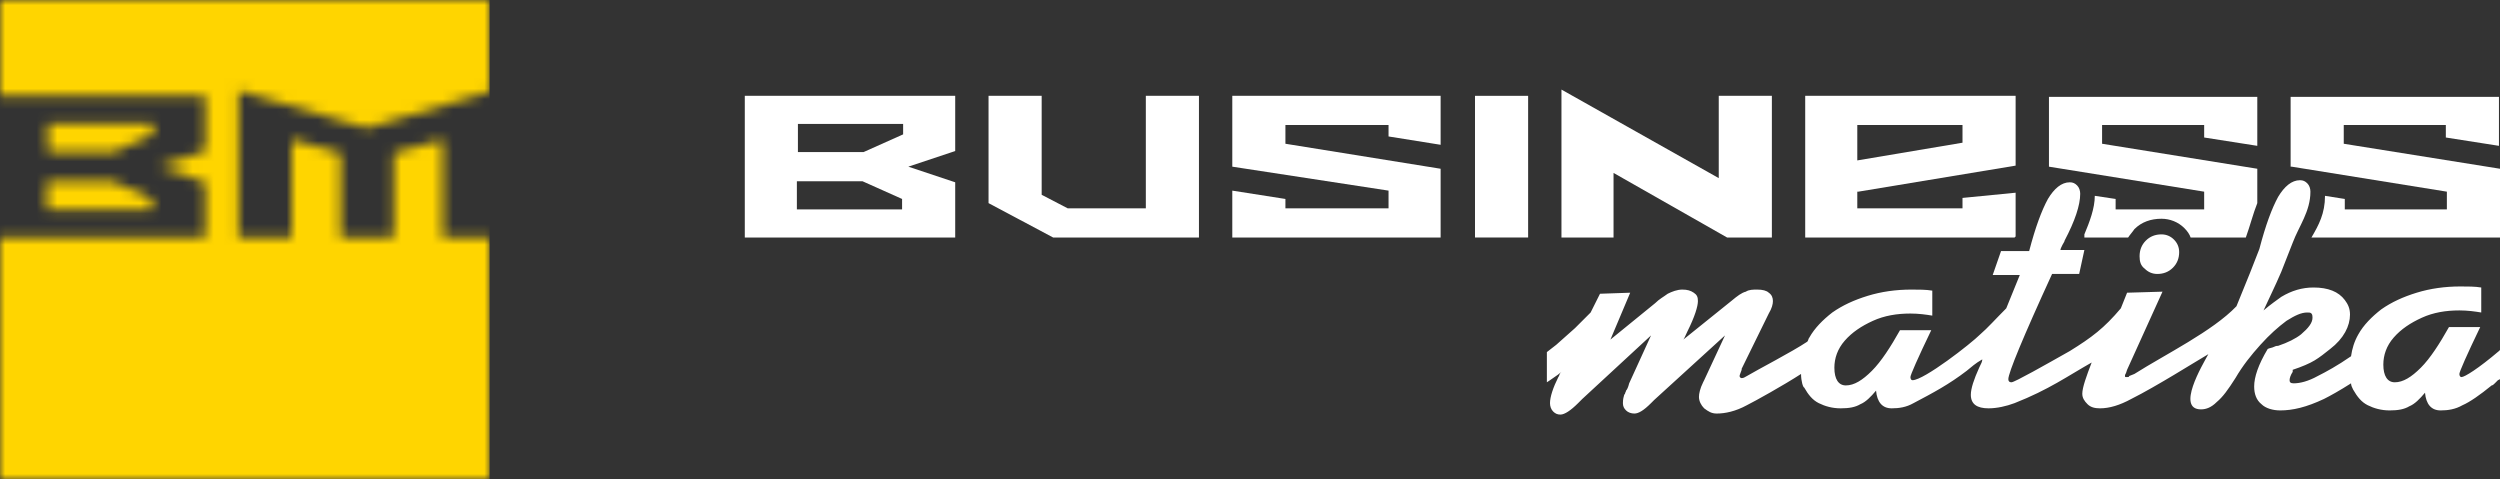
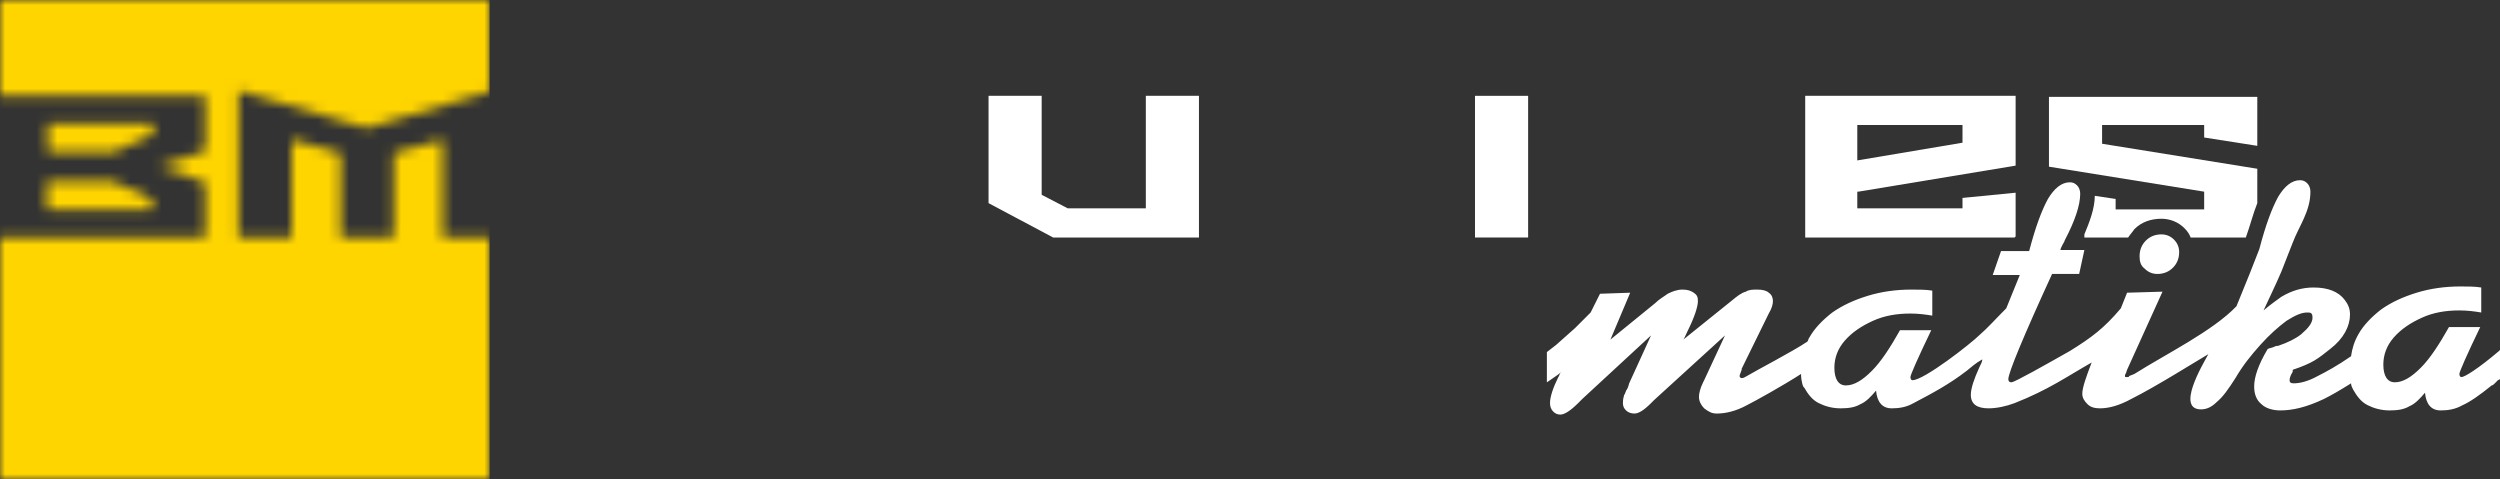
<svg xmlns="http://www.w3.org/2000/svg" width="240" height="46" viewBox="0 0 240 46" fill="none">
  <rect x="0" y="0" width="240" height="46" fill="#333333" stroke="none" />
-   <path d="M76.6 14.6V11.9H86.7V12.9L82.9 14.6H76.6ZM71.5 9.2V22.8H91.7V17.5L87.2 16L91.7 14.5V9.2H71.5ZM82.8 17.4L86.6 19.1V20.1H76.5V17.4H82.8Z" fill="white" />
  <path d="M100 9.2H94.9V19.5L101.1 22.8H115.1V9.2H110V20H102.5L100 18.7V9.2Z" fill="white" />
-   <path d="M118.3 16L133.3 18.3V20H123.4V19.1L118.3 18.3V22.8H138.3V16.2L123.4 13.8V12H133.3V13.1L138.3 13.9V9.2H118.3V16Z" fill="white" />
  <path d="M146.7 9.2H141.6V22.8H146.7V9.2Z" fill="white" />
-   <path d="M149.9 22.8H154.9V16.6L165.8 22.8H170.1V9.2H165V17.1L149.9 8.6V22.8Z" fill="white" />
  <path d="M178.4 18.4L193.5 15.9V9.2H173.3V22.8H193.4L193.5 22.7V18.5L188.4 19V20H178.3V18.4H178.4ZM188.4 12V13.7L178.3 15.4V12H188.4Z" fill="white" />
  <path d="M196.7 16L211.6 18.4V20.1H203.1V19.1L201.1 18.8C201.1 20 200.6 21.3 200.1 22.5V22.8H204.3C204.5 22.5 204.7 22.3 204.9 22C205.6 21.3 206.5 21 207.5 21C208.3 21 209.1 21.3 209.7 21.9C210 22.2 210.2 22.5 210.3 22.8H215.6C216 21.7 216.3 20.5 216.7 19.5V16.2L201.8 13.8V12H211.6V13.2L216.7 14V9.3H196.7V16Z" fill="white" />
-   <path d="M220 16L234.9 18.4V20.1H225.1V19.1L223.2 18.8C223.2 20.5 222.6 21.6 221.9 22.8H240V16.2L225 13.8V12H234.8V13.2L239.9 14V9.3H219.9V16H220Z" fill="white" />
  <path d="M205.4 24.6C205.4 24 205.6 23.5 206 23.1C206.4 22.7 206.9 22.5 207.5 22.5C208 22.5 208.4 22.7 208.7 23C209 23.3 209.2 23.7 209.2 24.2C209.2 24.8 209 25.3 208.6 25.7C208.2 26.1 207.7 26.3 207.1 26.3C206.6 26.3 206.2 26.1 205.9 25.8C205.5 25.5 205.4 25.1 205.4 24.6ZM172.9 35.9C171.2 37 168.5 38.5 167.7 38.9C166.6 39.5 165.6 39.7 164.8 39.7C164.3 39.7 164 39.5 163.6 39.2C163.3 38.9 163.1 38.5 163.1 38.1C163.1 37.8 163.2 37.3 163.5 36.7L163.6 36.5L165.6 32.2L158.8 38.4C158.8 38.4 158.8 38.4 158.7 38.5C158.6 38.6 158.6 38.6 158.5 38.7C157.8 39.4 157.3 39.7 156.9 39.7C156.6 39.7 156.3 39.6 156.1 39.4C155.9 39.2 155.8 39 155.8 38.7C155.8 38.6 155.8 38.3 155.9 38C155.9 38 155.9 37.9 156 37.8C156 37.7 156.1 37.6 156.1 37.5C156.2 37.4 156.3 37.2 156.4 36.8L158.5 32.2L151.9 38.3C151.8 38.4 151.8 38.4 151.7 38.5C151.6 38.6 151.6 38.6 151.5 38.7C150.8 39.4 150.2 39.8 149.8 39.8C149.5 39.8 149.3 39.7 149.1 39.5C148.9 39.3 148.8 39 148.8 38.7C148.8 38.1 149.1 37.2 149.6 36.2C149.7 36.1 149.7 35.9 149.8 35.8L149.9 35.7C149.8 35.8 149.4 36.1 148.8 36.5L148.5 36.7V33.8L149.4 33.1L150.3 32.3L151.2 31.5L152.7 30L153.6 28.2L156.5 28.1L154.6 32.6L158.9 29.1C159.3 28.7 159.7 28.5 160.1 28.2C160.5 28 161 27.8 161.5 27.8C162 27.8 162.3 27.9 162.6 28.1C162.9 28.3 163 28.5 163 28.9C163 29.4 162.7 30.4 162 31.8C161.8 32.2 161.7 32.5 161.6 32.6L166.2 28.9C166.8 28.4 167.2 28.1 167.6 28C167.9 27.8 168.3 27.8 168.7 27.8C169.2 27.8 169.6 27.9 169.8 28.1C170.1 28.3 170.2 28.6 170.2 28.9C170.2 29.2 170.1 29.6 169.8 30.1L167.2 35.4C167.2 35.4 167.2 35.4 167.2 35.5C167.1 35.8 167 36 167 36.1C167 36.2 167.1 36.3 167.2 36.3C167.4 36.3 167.5 36.2 167.7 36.1C168.7 35.5 172 33.8 173.5 32.8C173.6 32.7 173.6 32.5 173.7 32.4C174.2 31.5 175 30.7 175.9 30C176.9 29.3 178 28.8 179.3 28.4C180.6 28 182 27.8 183.5 27.8C184.2 27.8 184.9 27.8 185.5 27.9V30.3C184.9 30.2 184.2 30.1 183.4 30.1C182.1 30.1 180.9 30.3 179.8 30.8C178.7 31.3 177.8 31.9 177.1 32.7C176.4 33.5 176.1 34.4 176.1 35.3C176.1 36.4 176.5 37 177.2 37C178 37 178.8 36.5 179.7 35.6C180.6 34.7 181.5 33.3 182.4 31.7H185.4C184.1 34.4 183.4 36 183.4 36.2C183.4 36.4 183.5 36.5 183.6 36.5C184.7 36.5 189.2 33 190.1 32.1C190.8 31.5 191.6 30.6 192.6 29.6L193.9 26.4H191.3L192.1 24.1H194.8C195.4 21.8 196 20.2 196.6 19.1C197.2 18.1 197.9 17.5 198.7 17.5C199 17.5 199.2 17.6 199.4 17.8C199.6 18 199.7 18.3 199.7 18.6C199.7 19.7 199.2 21.2 198.2 23.1C198.2 23.2 198.1 23.3 198 23.5C197.9 23.7 197.8 23.9 197.8 24H200.1L199.6 26.3H197C194.2 32.4 192.8 35.8 192.8 36.4C192.8 36.6 192.9 36.7 193.1 36.7C193.4 36.7 196.4 35 198.7 33.7C200.8 32.4 202 31.5 203.6 29.6L204.2 28.1L207.6 28L204.2 35.5L204.1 35.8L204 36V36.1C204 36.2 204 36.2 204.2 36.2C204.3 36.2 204.4 36.2 204.4 36.1L204.9 35.9C207.9 34 212.4 31.8 214.7 29.4L216 26.2L216.9 23.9C217.5 21.6 218.1 20 218.7 18.9C219.3 17.9 220 17.3 220.8 17.3C221.1 17.3 221.3 17.4 221.5 17.6C221.7 17.8 221.8 18.1 221.8 18.4C221.8 20.3 220.7 21.7 220.1 23.3L219 26.1C218.4 27.5 217.8 28.7 217.3 29.8C218 29.2 218.6 28.8 219 28.5C220 27.9 221 27.6 222.1 27.6C222.8 27.6 223.4 27.7 223.9 27.9C224.4 28.1 224.8 28.4 225.1 28.8C225.4 29.2 225.6 29.6 225.6 30.2C225.6 31.3 225 32.5 223.7 33.5C223.2 33.9 222.7 34.3 222.2 34.6C221.7 34.9 221 35.2 220.1 35.5C220.1 35.5 220.1 35.5 220.1 35.6C220.1 35.6 220.1 35.6 220.1 35.7C219.9 36 219.8 36.3 219.8 36.5C219.8 36.7 219.9 36.8 220.2 36.8C220.8 36.8 221.6 36.6 222.5 36.1C223.3 35.7 224.4 35.1 225.7 34.2C225.8 33.5 226 32.8 226.4 32.1C226.9 31.2 227.7 30.4 228.6 29.7C229.6 29 230.7 28.5 232 28.1C233.3 27.7 234.7 27.5 236.2 27.5C236.9 27.5 237.6 27.5 238.2 27.6V30C237.6 29.9 236.9 29.8 236.1 29.8C234.8 29.8 233.6 30 232.5 30.5C231.4 31 230.5 31.6 229.8 32.4C229.1 33.2 228.8 34.1 228.8 35C228.8 36.1 229.2 36.7 229.9 36.7C230.7 36.7 231.5 36.2 232.4 35.3C233.3 34.4 234.2 33 235.1 31.4H238.1C236.8 34.1 236.1 35.7 236.1 35.9C236.1 36.1 236.2 36.2 236.3 36.2C236.6 36.2 237.9 35.4 239.9 33.7L240 33.6V36.4L239.8 36.5C239.7 36.6 239.6 36.7 239.5 36.8C239.4 36.9 239.3 37 239.2 37C238.1 37.9 237.1 38.6 236.4 38.9C235.7 39.3 235 39.4 234.3 39.4C233.4 39.4 232.9 38.8 232.8 37.7C232.3 38.3 231.8 38.8 231.3 39C230.8 39.3 230.2 39.4 229.4 39.4C228.6 39.4 227.9 39.2 227.3 38.9C226.7 38.6 226.3 38.1 225.9 37.4C225.8 37.2 225.7 37 225.7 36.8C224.6 37.5 223.7 38 223.1 38.3C221.4 39.1 220.1 39.4 218.9 39.4C218.2 39.4 217.5 39.2 217.1 38.8C216.6 38.4 216.4 37.8 216.4 37.1C216.4 36.2 216.8 35 217.7 33.5C217.9 33.4 218.1 33.4 218.3 33.3C218.5 33.2 218.6 33.2 218.7 33.2C219.6 32.9 220.4 32.5 220.9 32.1C221.6 31.5 222 31 222 30.5C222 30.4 222 30.2 221.9 30.1C221.8 30 221.7 30 221.5 30C220.9 30 220.3 30.3 219.5 30.8C218.7 31.4 217.9 32.1 217 33.1C216.1 34.1 215.3 35.1 214.6 36.3C213.9 37.4 213.4 38.1 212.8 38.6C212.3 39.1 211.8 39.3 211.3 39.3C208.9 39.3 211.4 35.1 212 34C210.8 34.7 207 37.1 204.6 38.3C203.5 38.9 202.5 39.2 201.6 39.2C201.1 39.2 200.7 39.1 200.4 38.8C200.1 38.5 199.9 38.2 199.9 37.8C199.9 37.2 200.3 36.1 200.8 34.8C198.5 36.1 196.7 37.4 193.4 38.7C192.6 39 191.7 39.2 190.9 39.2C189.8 39.2 189.2 38.8 189.2 37.9C189.2 37.3 189.5 36.4 190 35.3C190.2 34.9 190.3 34.7 190.3 34.5C189.6 34.9 189.3 35.2 188.8 35.6C187.1 36.9 185.6 37.7 183.7 38.7C183 39.1 182.3 39.2 181.6 39.2C180.7 39.2 180.2 38.6 180.1 37.5C179.6 38.1 179.1 38.6 178.6 38.8C178.1 39.1 177.5 39.2 176.7 39.2C175.9 39.2 175.2 39 174.6 38.7C174 38.4 173.6 37.9 173.2 37.2C173.1 37.2 172.9 36.6 172.9 35.9Z" fill="white" />
  <mask id="mask0_817_19" style="mask-type:luminance" maskUnits="userSpaceOnUse" x="0" y="0" width="47" height="46">
    <path d="M4.6 14.6V11.9H14.7V12.9L10.9 14.6H4.6ZM0 0H47V8.8L35.2 12.3L22.9 8.7V22.8H28V13.4L32.7 14.7V22.8H37.8V14.7L42.5 13.4V22.8H47V46H0V22.8H19.7V17.5L15.2 16L19.7 14.5V9.2H0V0ZM10.8 17.4L14.6 19.1V20.1H4.5V17.4H10.8Z" fill="white" />
  </mask>
  <g mask="url(#mask0_817_19)">
    <path d="M47 0H0V46H47V0Z" fill="#FFD500" />
  </g>
</svg>